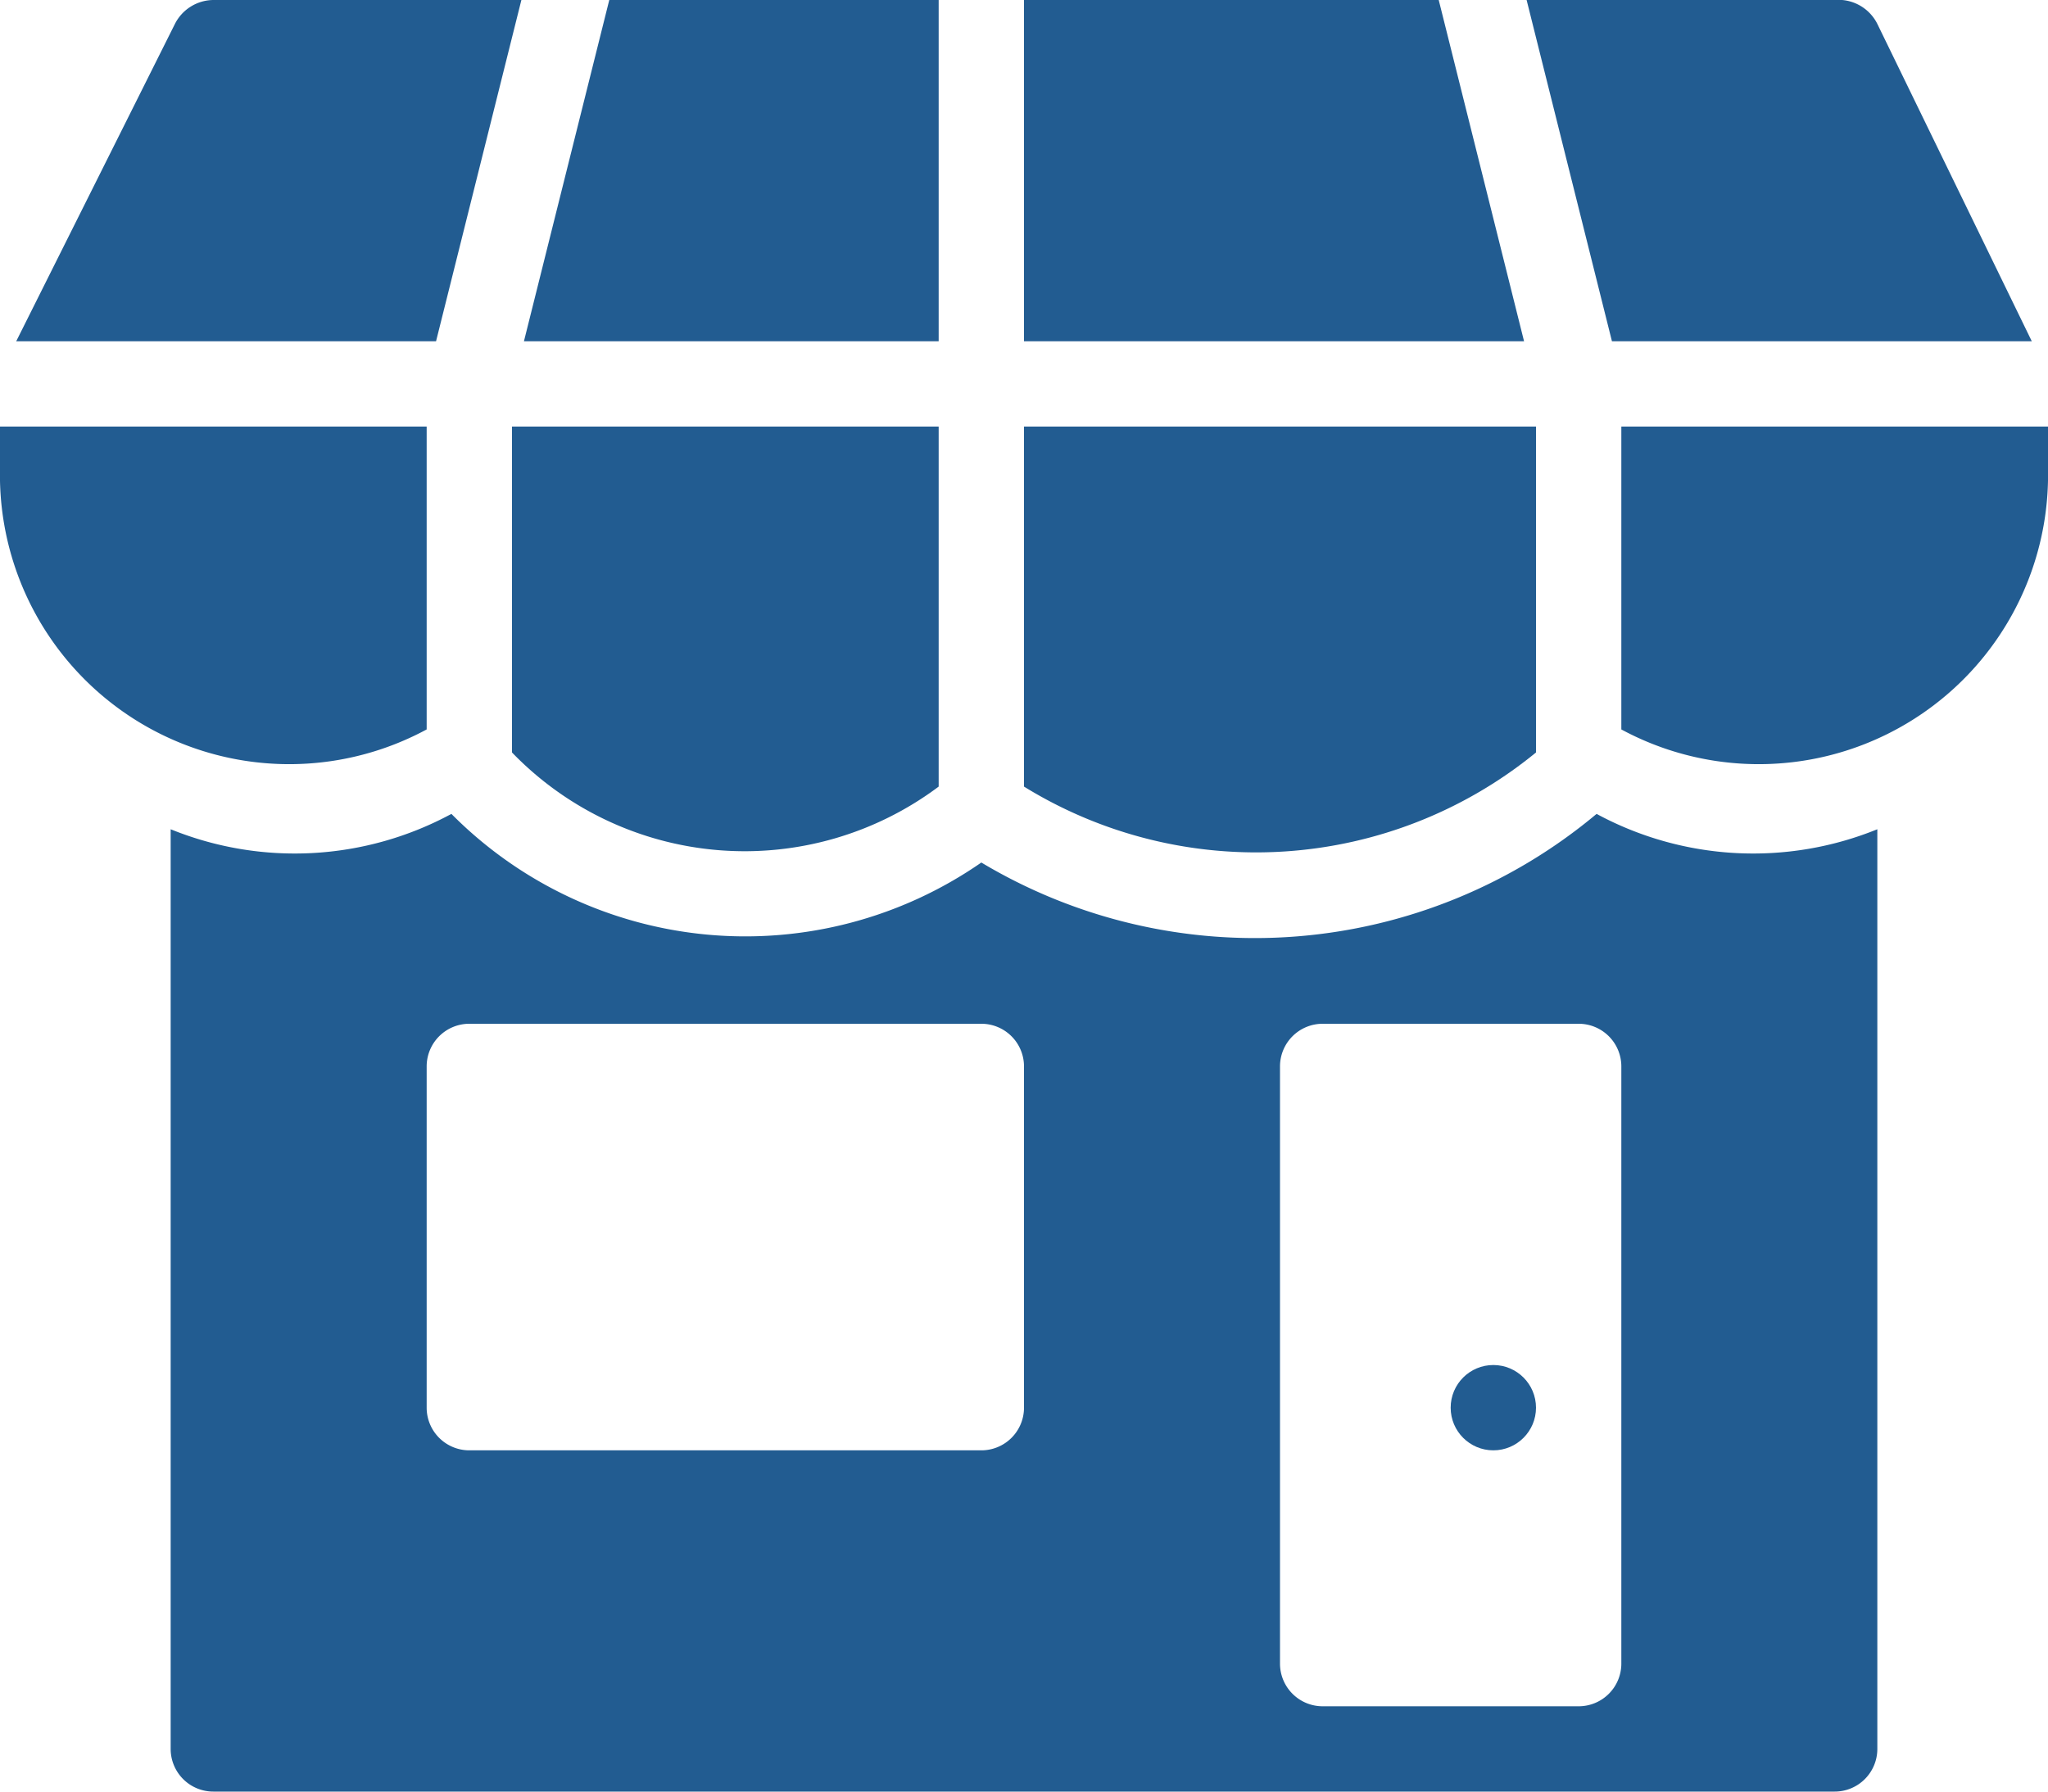
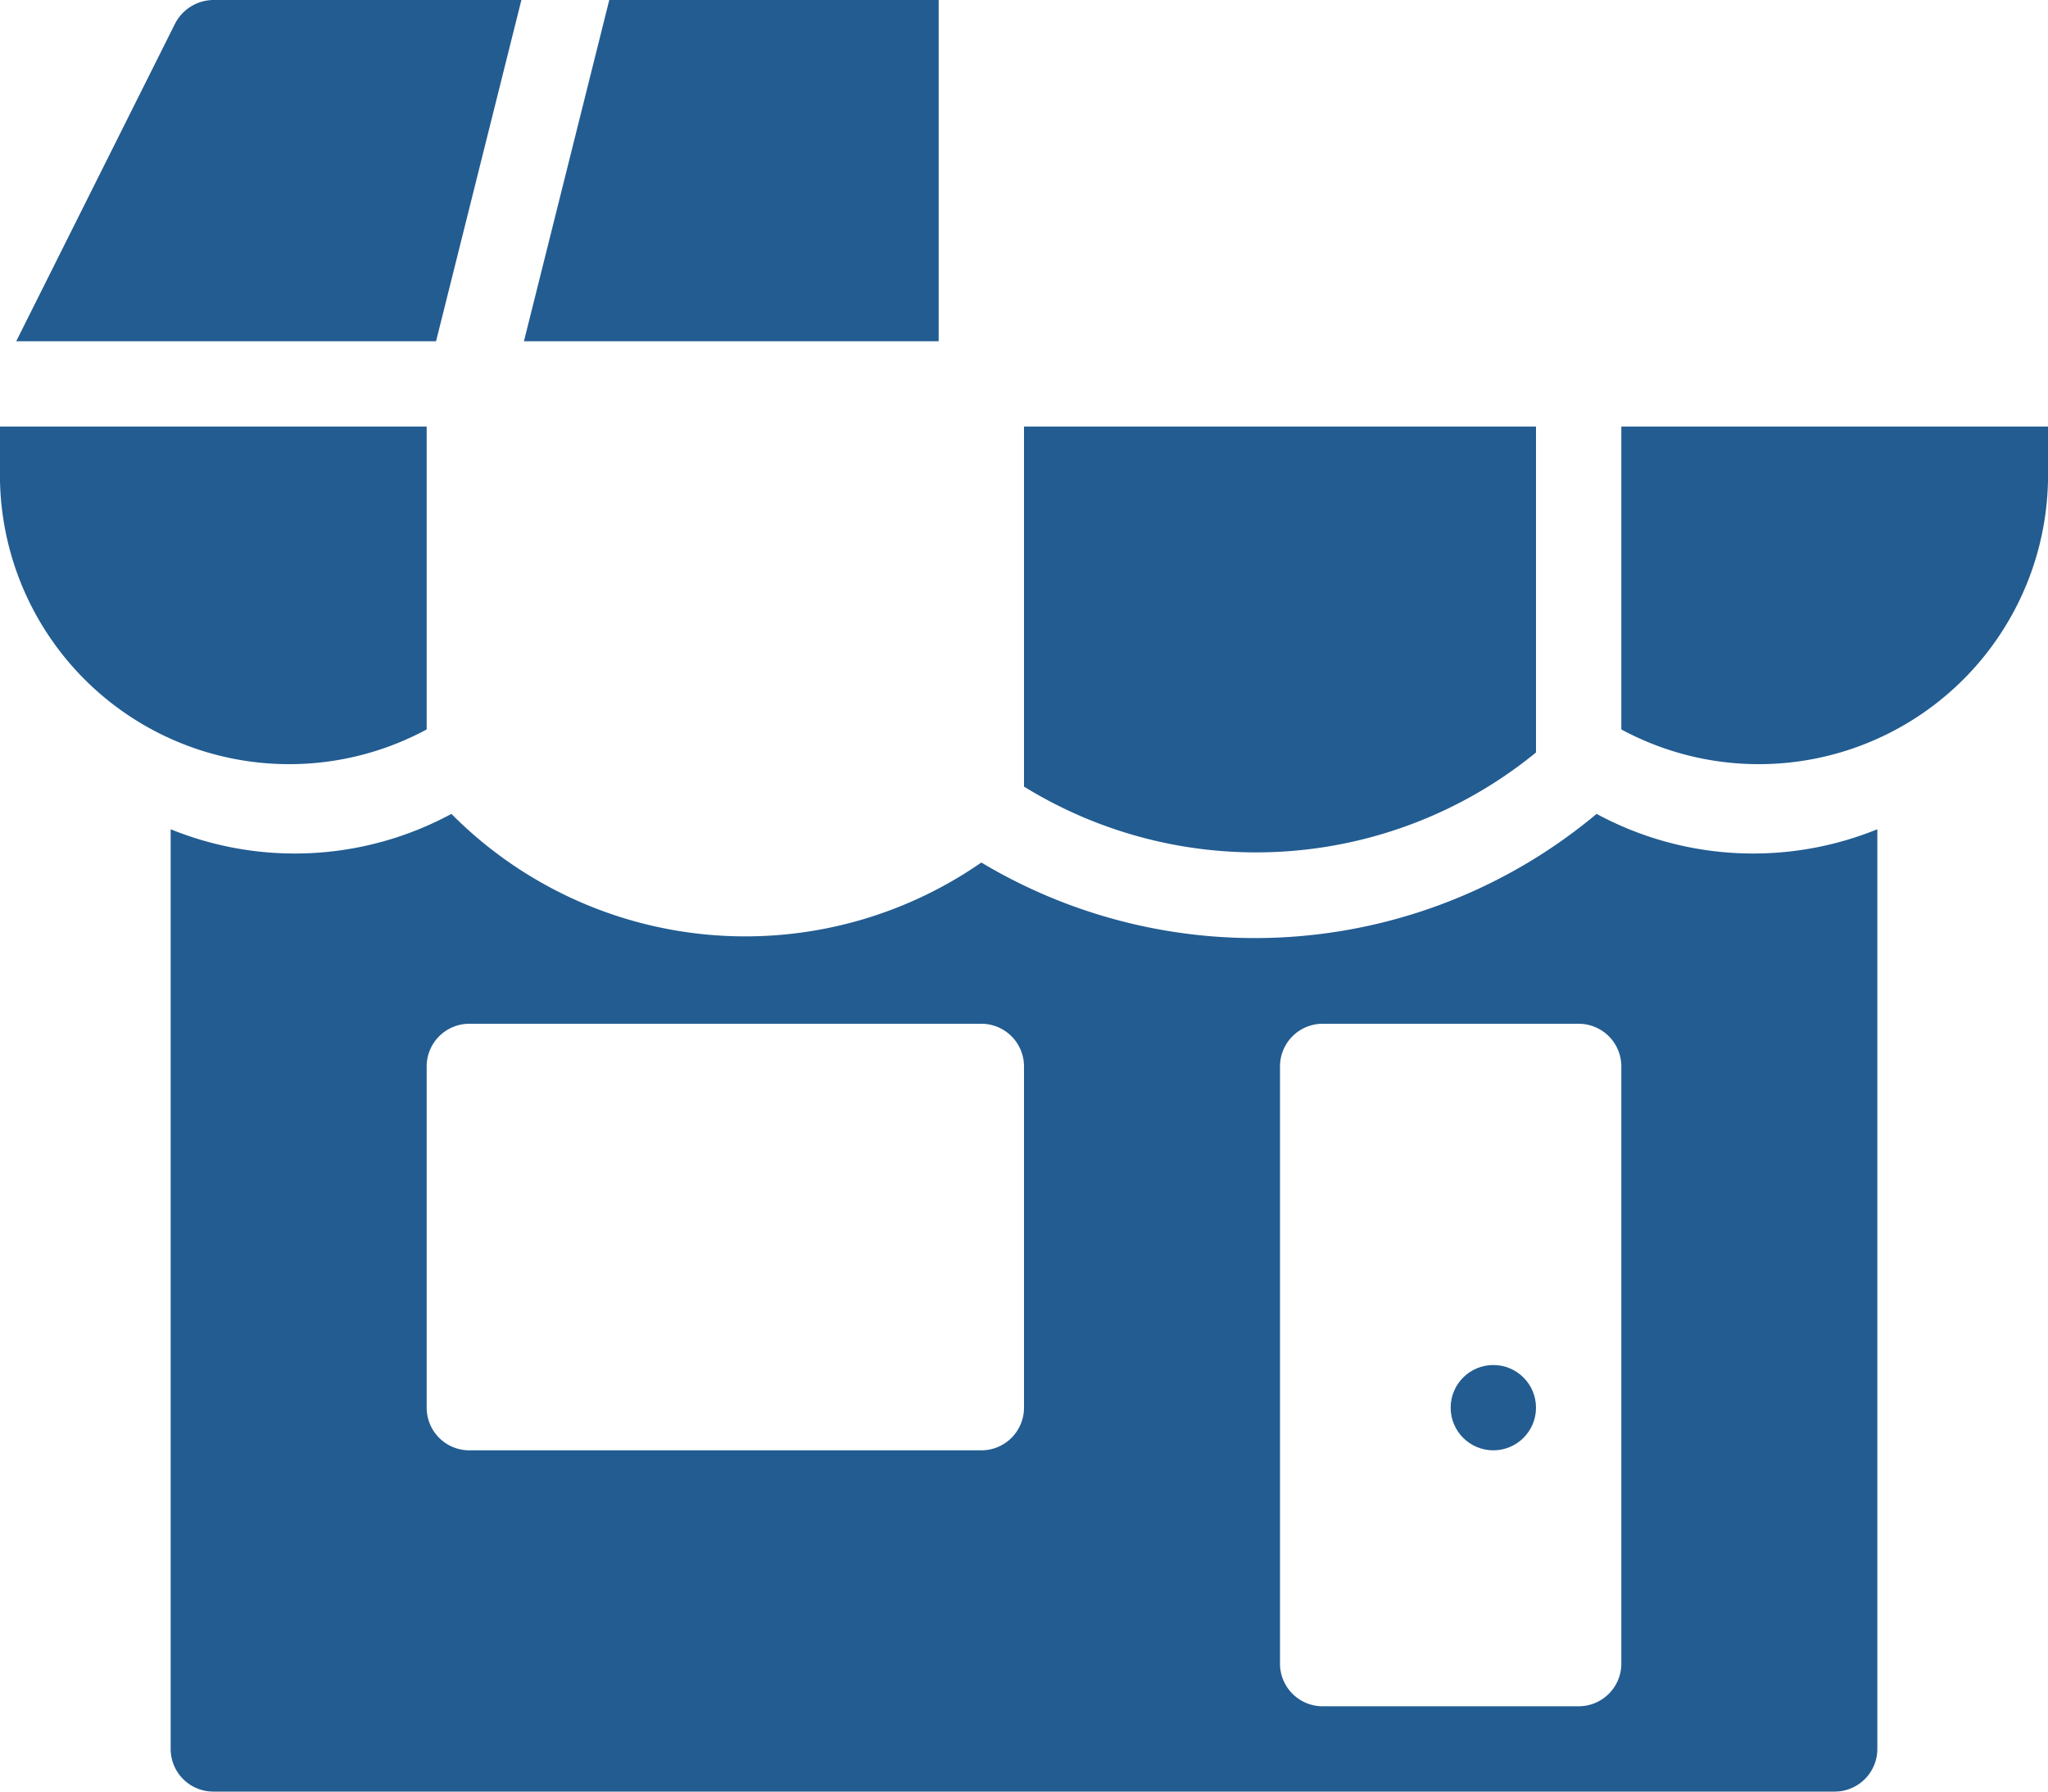
<svg xmlns="http://www.w3.org/2000/svg" viewBox="0 0 24 21">
  <defs>
    <style>.cls-1{fill:#225c91;}</style>
  </defs>
  <g id="Layer_2" data-name="Layer 2">
    <g id="Filled_Old_Icons" data-name="Filled Old Icons">
      <path class="cls-1" d="M5.11,4l1-4H2.5a.51.51,0,0,0-.45.28L.19,4Z" />
      <polygon class="cls-1" points="11 4 11 0 7.14 0 6.14 4 11 4" />
-       <polygon class="cls-1" points="16.86 0 12 0 12 4 17.86 4 16.86 0" />
-       <path class="cls-1" d="M18.89,4h4.92L22,.28A.51.51,0,0,0,21.5,0H17.89Z" />
      <path class="cls-1" d="M18,5H12V9.22a5.18,5.18,0,0,0,6-.4Z" />
      <path class="cls-1" d="M5,5H0v.5A3.39,3.39,0,0,0,5,8.55Z" />
      <path class="cls-1" d="M19,5V8.55A3.39,3.39,0,0,0,24,5.5V5Z" />
-       <path class="cls-1" d="M11,5H6V8.82a3.79,3.79,0,0,0,5,.4Z" />
      <circle class="cls-1" cx="17.5" cy="16.5" r="0.5" />
      <path class="cls-1" d="M18.71,9.54a6.24,6.24,0,0,1-7.21.57,4.85,4.85,0,0,1-6.21-.57A3.86,3.86,0,0,1,2,9.72V20.5a.5.5,0,0,0,.5.5h19a.5.5,0,0,0,.5-.5V9.72A3.86,3.86,0,0,1,18.71,9.54ZM12,16.5a.5.5,0,0,1-.5.5h-6a.5.5,0,0,1-.5-.5v-4a.5.5,0,0,1,.5-.5h6a.5.5,0,0,1,.5.5Zm7,3a.5.5,0,0,1-.5.5h-3a.5.5,0,0,1-.5-.5v-7a.5.5,0,0,1,.5-.5h3a.5.5,0,0,1,.5.5Z" />
    </g>
  </g>
</svg>